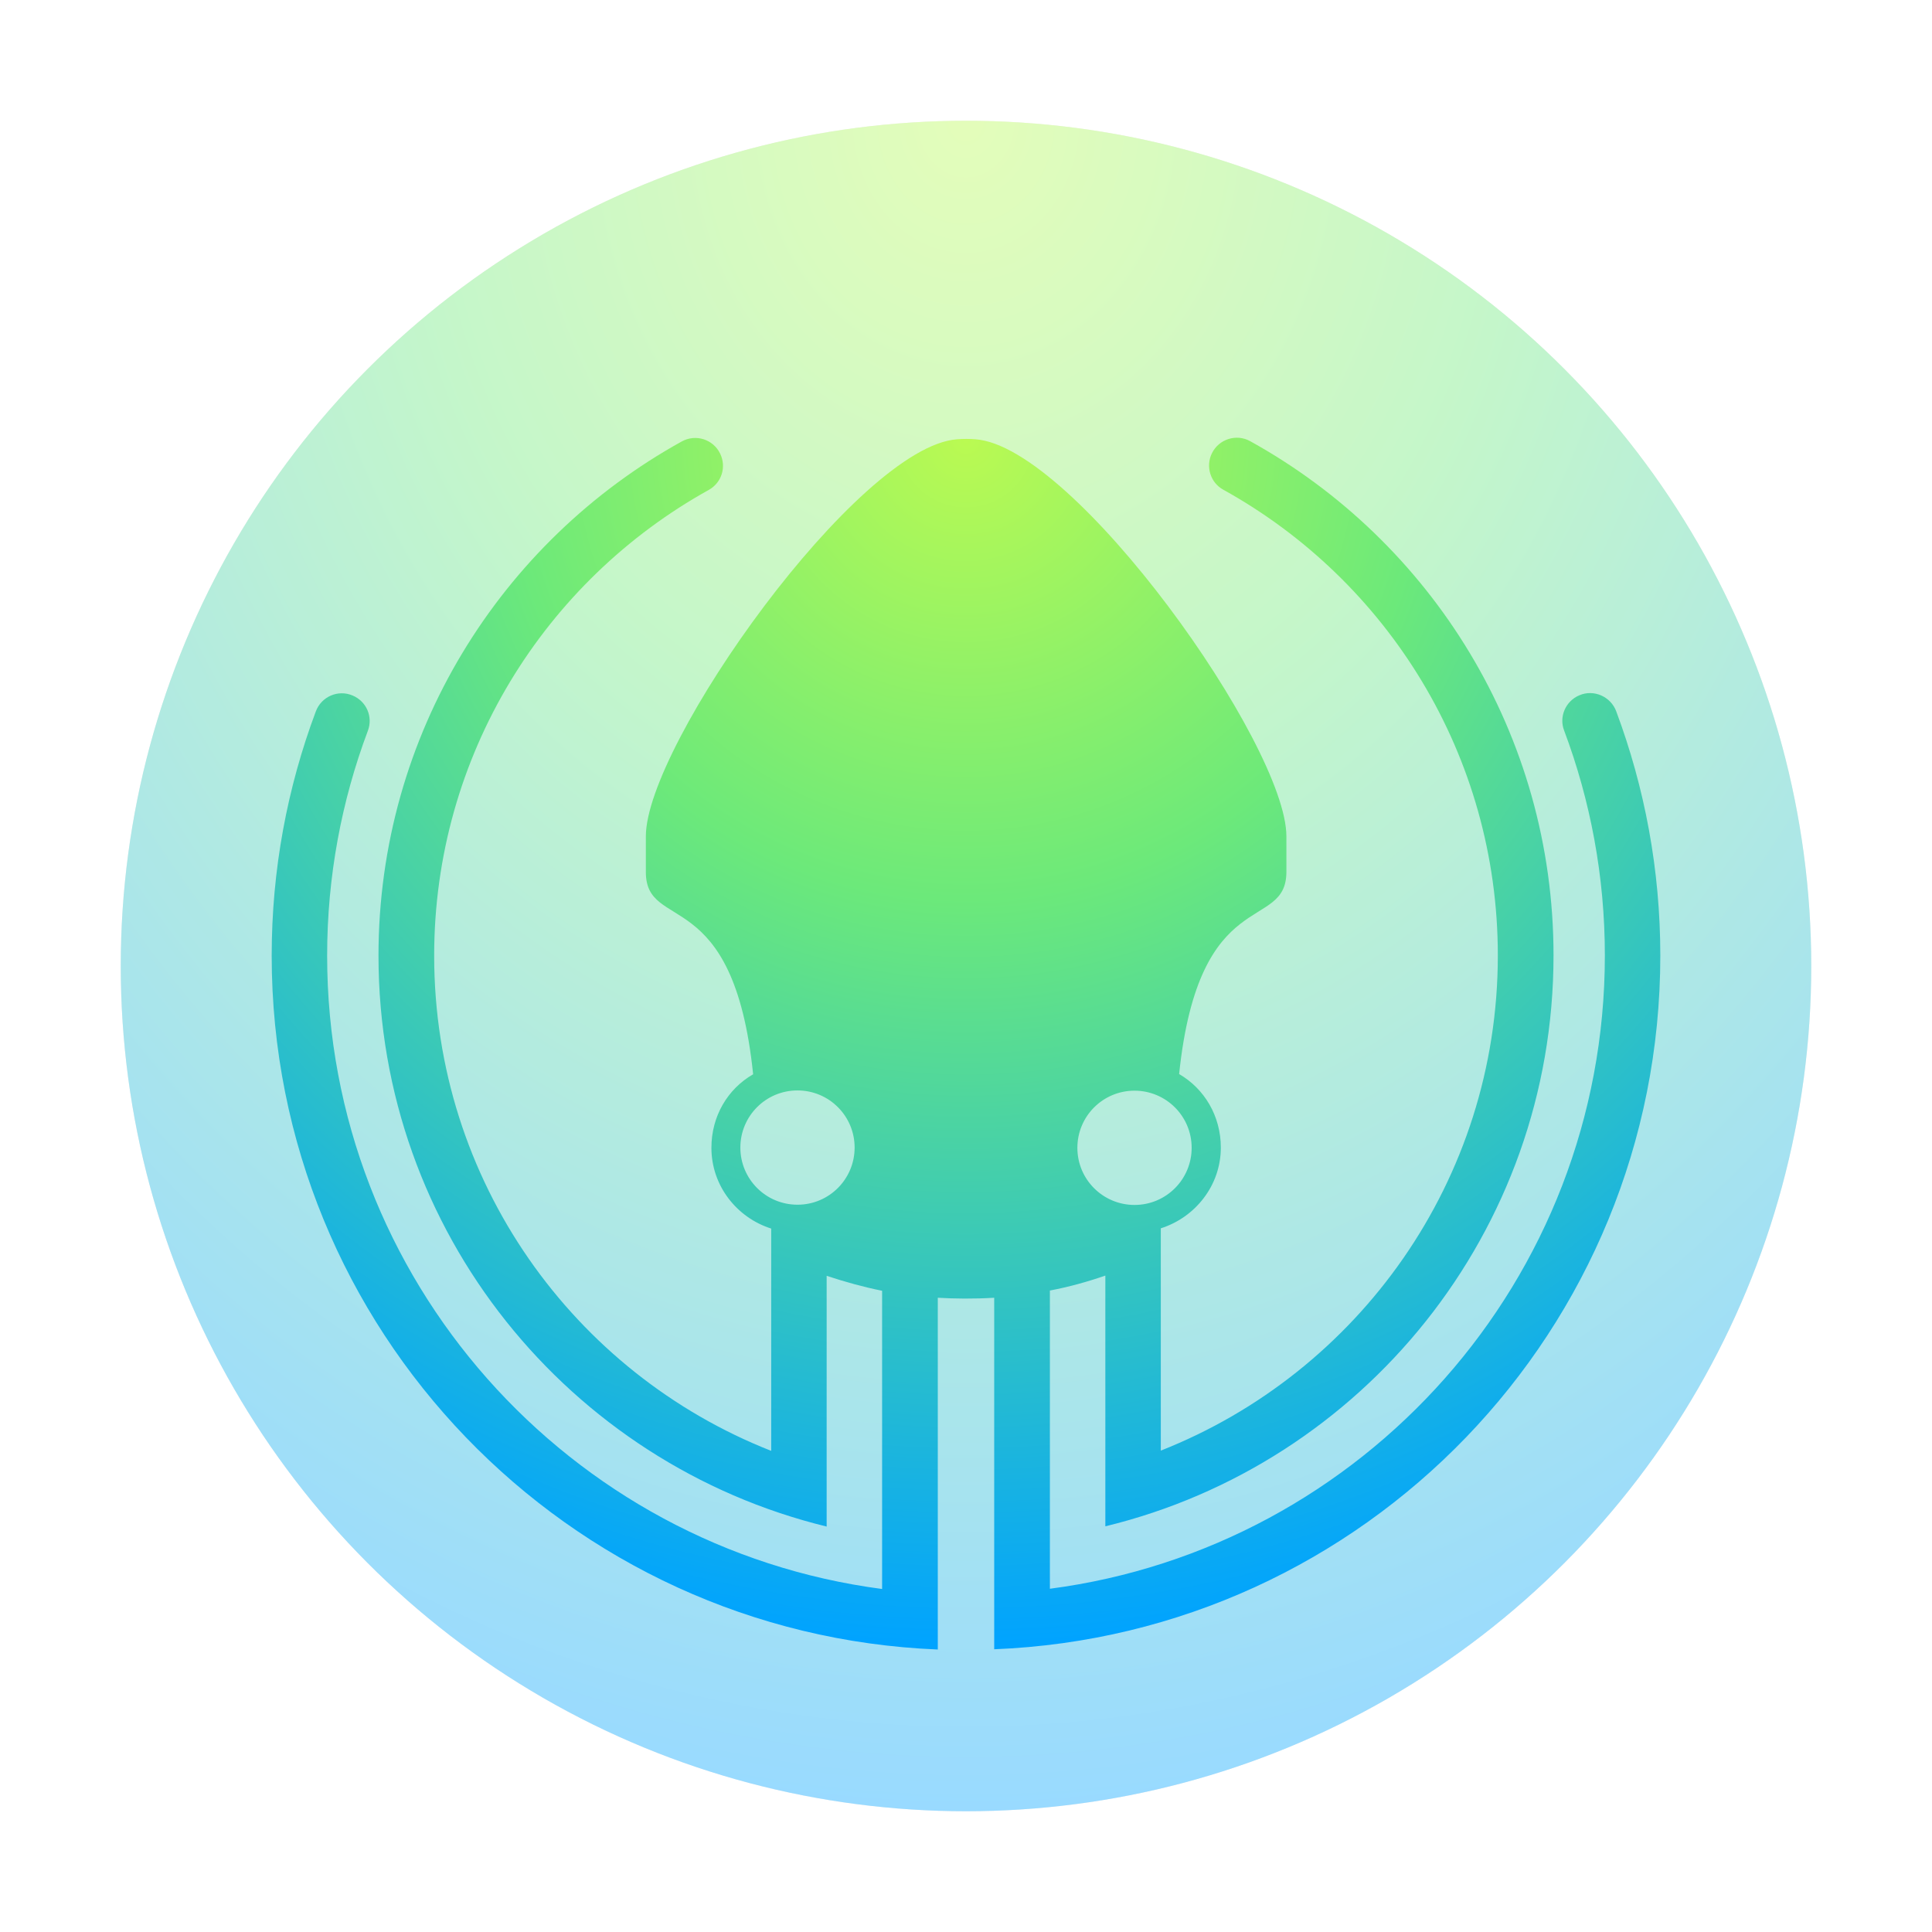
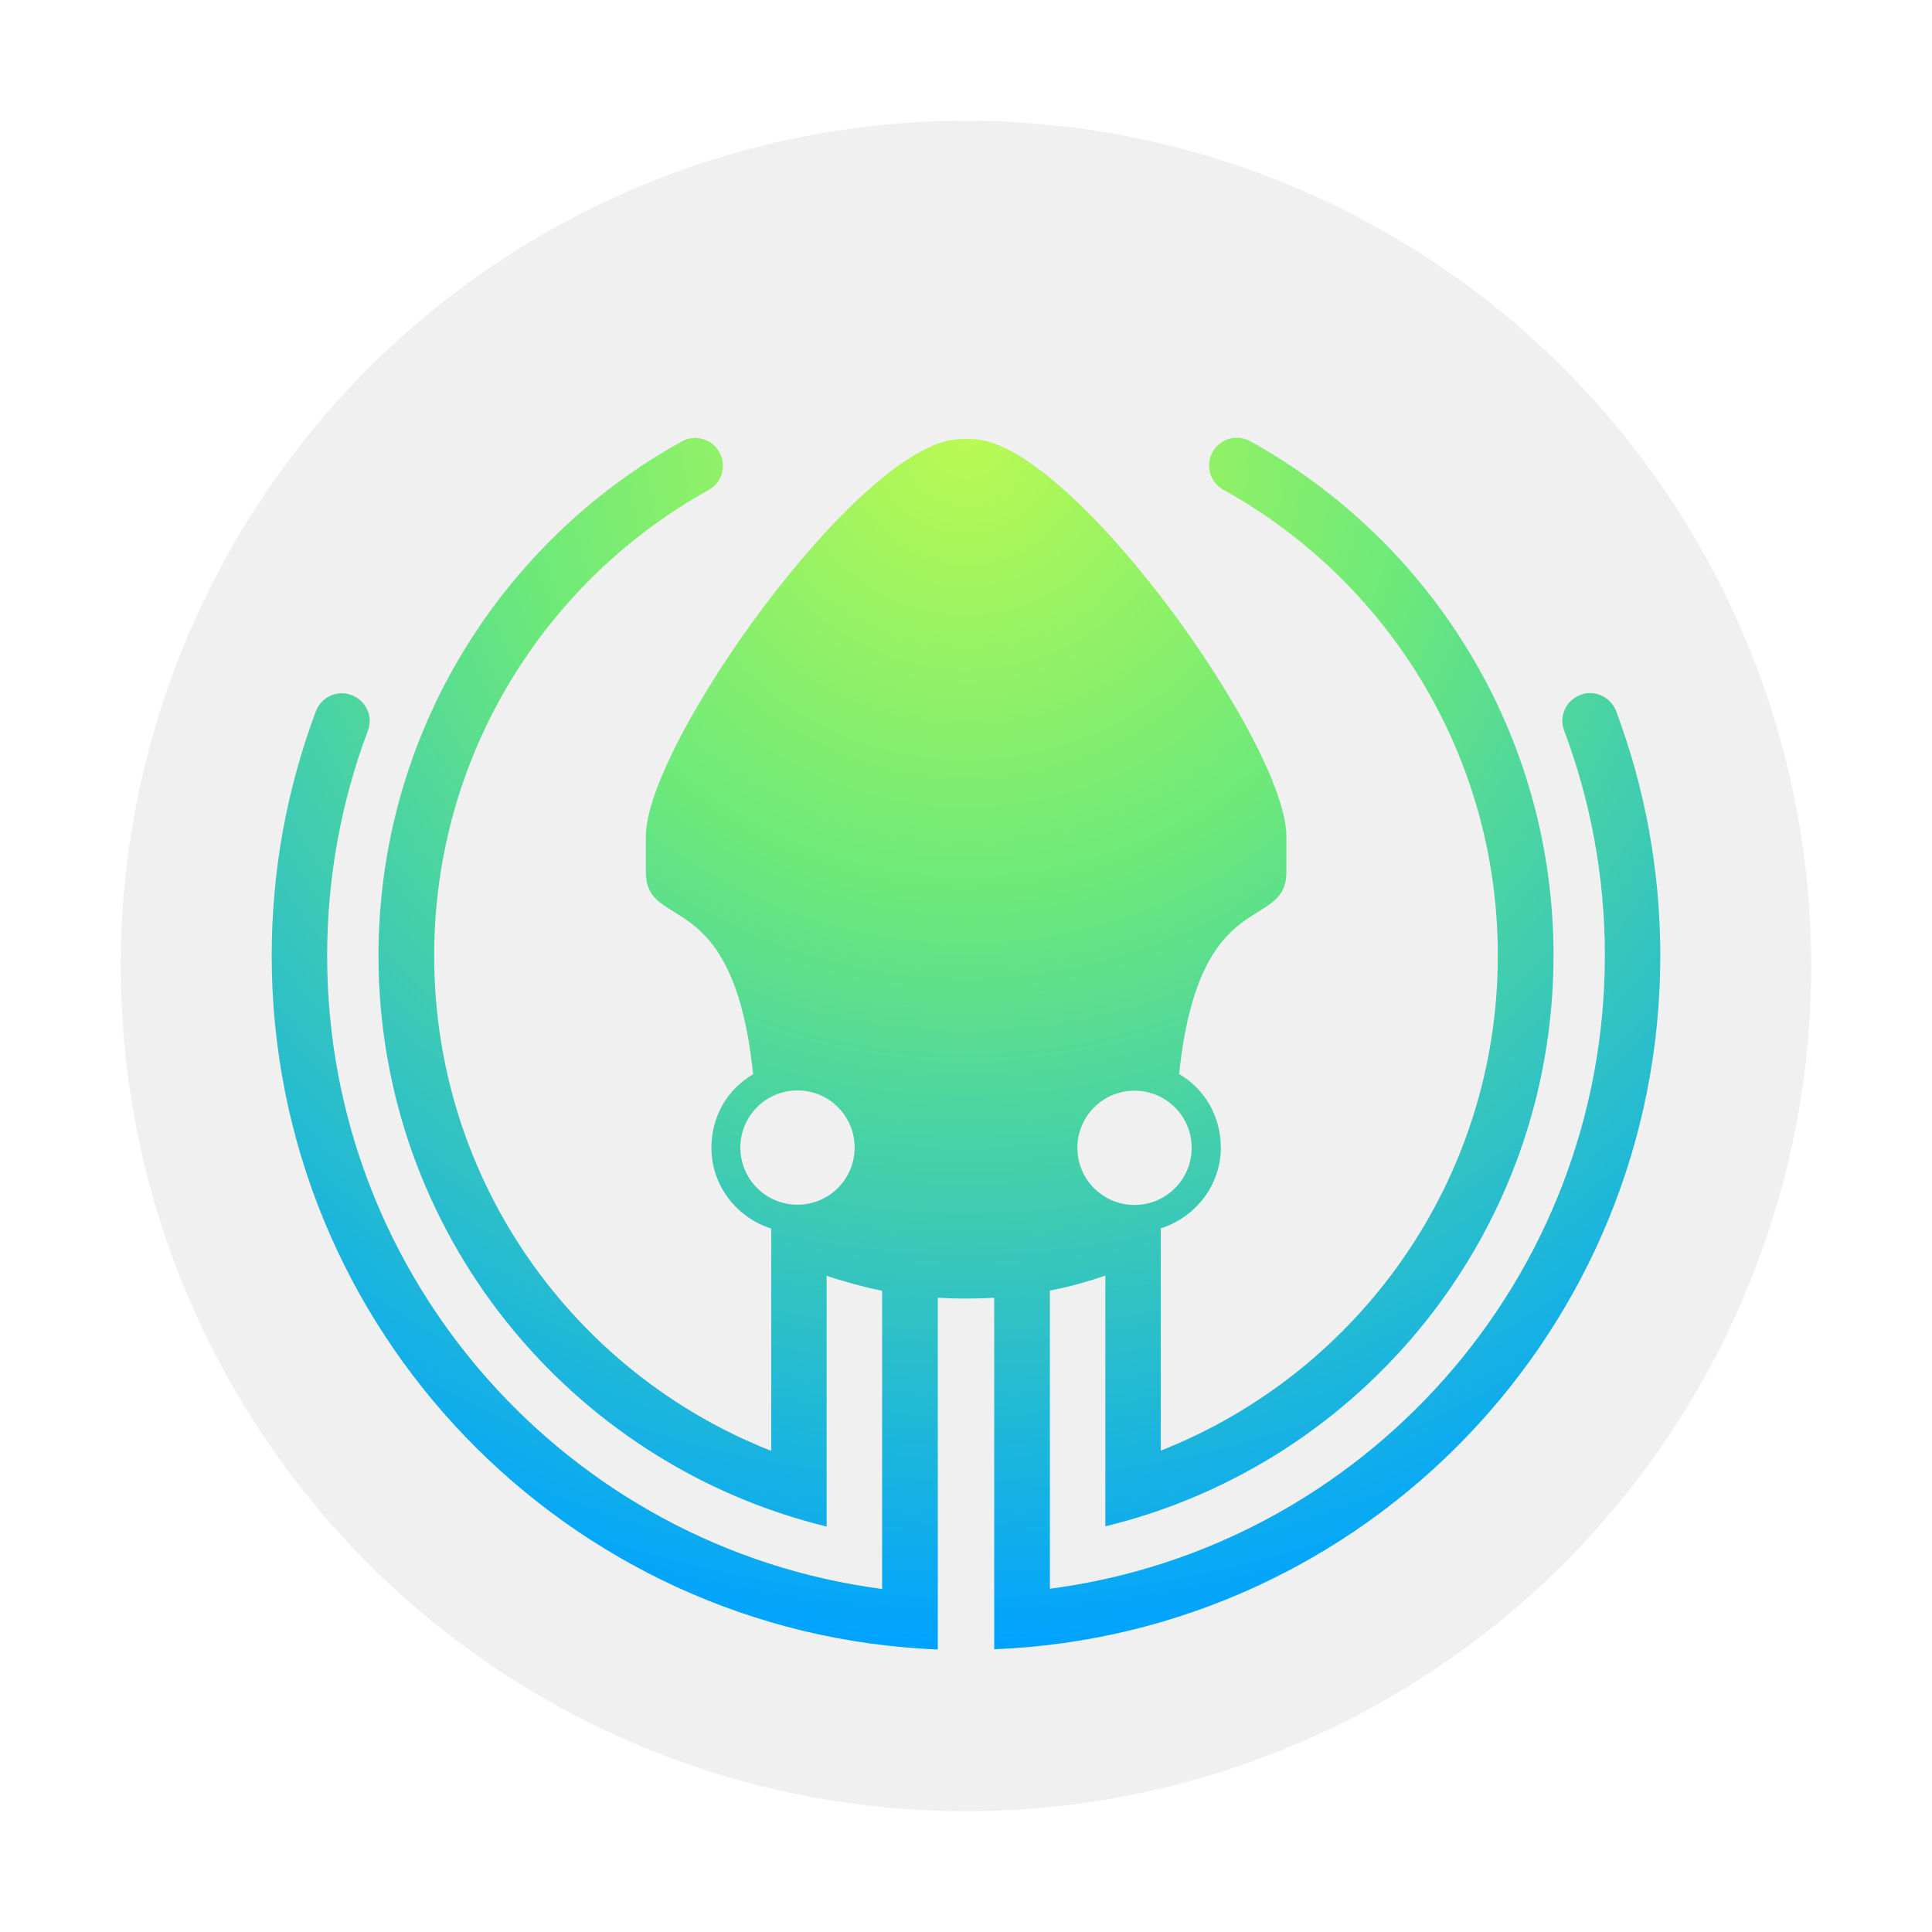
<svg xmlns="http://www.w3.org/2000/svg" width="128" height="128" viewBox="0 0 128 128" fill="none">
  <g opacity="0.4">
    <circle cx="64" cy="64" r="56" fill="#D9D9D9" />
-     <circle cx="64" cy="64" r="56" fill="url(#paint0_radial_69_324)" />
  </g>
  <path d="M107.077 47.12C106.71 46.146 105.591 45.651 104.633 46.066C103.723 46.449 103.275 47.487 103.627 48.398C105.368 53.03 106.326 58.061 106.326 63.3C106.326 84.799 90.306 102.544 69.558 105.259V85.501C70.82 85.262 72.034 84.926 73.232 84.511V101.122C90.274 96.986 102.925 81.62 102.925 63.3C102.925 48.637 94.811 35.86 82.831 29.231C81.921 28.72 80.755 29.087 80.292 30.03C79.86 30.908 80.196 31.978 81.042 32.442C91.887 38.447 99.235 50.011 99.235 63.3C99.235 78.202 89.987 90.948 76.906 96.107V81.38C79.174 80.662 80.883 78.553 80.883 76.03C80.883 73.937 79.796 72.132 78.12 71.158C79.445 58.46 85.227 61.798 85.227 57.758V55.41C85.227 49.34 71.188 29.567 64.623 29.103C64.224 29.071 63.824 29.071 63.409 29.103C56.828 29.582 42.789 49.34 42.789 55.41V57.773C42.789 61.815 48.587 58.46 49.897 71.174C48.203 72.148 47.133 73.953 47.133 76.046C47.133 78.569 48.826 80.678 51.094 81.396V96.123C38.013 90.98 28.765 78.234 28.765 63.316C28.765 50.043 36.112 38.479 46.958 32.458C47.82 31.978 48.14 30.924 47.708 30.046C47.245 29.103 46.095 28.736 45.169 29.247C33.19 35.876 25.076 48.653 25.076 63.316C25.076 81.636 37.726 96.986 54.768 101.138V84.527C55.982 84.926 57.18 85.262 58.442 85.517V105.275C37.71 102.559 21.674 84.814 21.674 63.316C21.674 58.077 22.632 53.046 24.373 48.414C24.724 47.487 24.277 46.465 23.367 46.082C22.408 45.667 21.29 46.146 20.923 47.136C19.038 52.167 18 57.614 18 63.316C18 88.089 37.582 108.294 62.131 109.284V85.98C63.217 86.044 64.527 86.06 65.869 85.98V109.268C90.418 108.294 110 88.089 110 63.316C110 57.614 108.962 52.167 107.077 47.12ZM75.165 72.26C77.241 72.26 78.95 73.937 78.95 76.046C78.95 78.138 77.257 79.831 75.165 79.831C73.088 79.831 71.379 78.154 71.379 76.046C71.379 73.953 73.072 72.26 75.165 72.26ZM52.836 79.815C50.727 79.815 49.05 78.106 49.05 76.03C49.05 73.953 50.727 72.244 52.836 72.244C54.928 72.244 56.621 73.937 56.621 76.03C56.621 78.106 54.944 79.815 52.836 79.815Z" fill="url(#paint1_radial_69_324)" />
  <defs>
    <radialGradient id="paint0_radial_69_324" cx="0" cy="0" r="1" gradientUnits="userSpaceOnUse" gradientTransform="translate(64 8.279) rotate(90) scale(111.299 96.231)">
      <stop stop-color="#BAFA52" />
      <stop offset="0.38" stop-color="#6CE97A" />
      <stop offset="1" stop-color="#00A3FF" />
    </radialGradient>
    <radialGradient id="paint1_radial_69_324" cx="0" cy="0" r="1" gradientUnits="userSpaceOnUse" gradientTransform="translate(64 29.2) rotate(90) scale(79.781 79.047)">
      <stop stop-color="#BAFA52" />
      <stop offset="0.38" stop-color="#6CE97A" />
      <stop offset="1" stop-color="#00A3FF" />
    </radialGradient>
  </defs>
</svg>